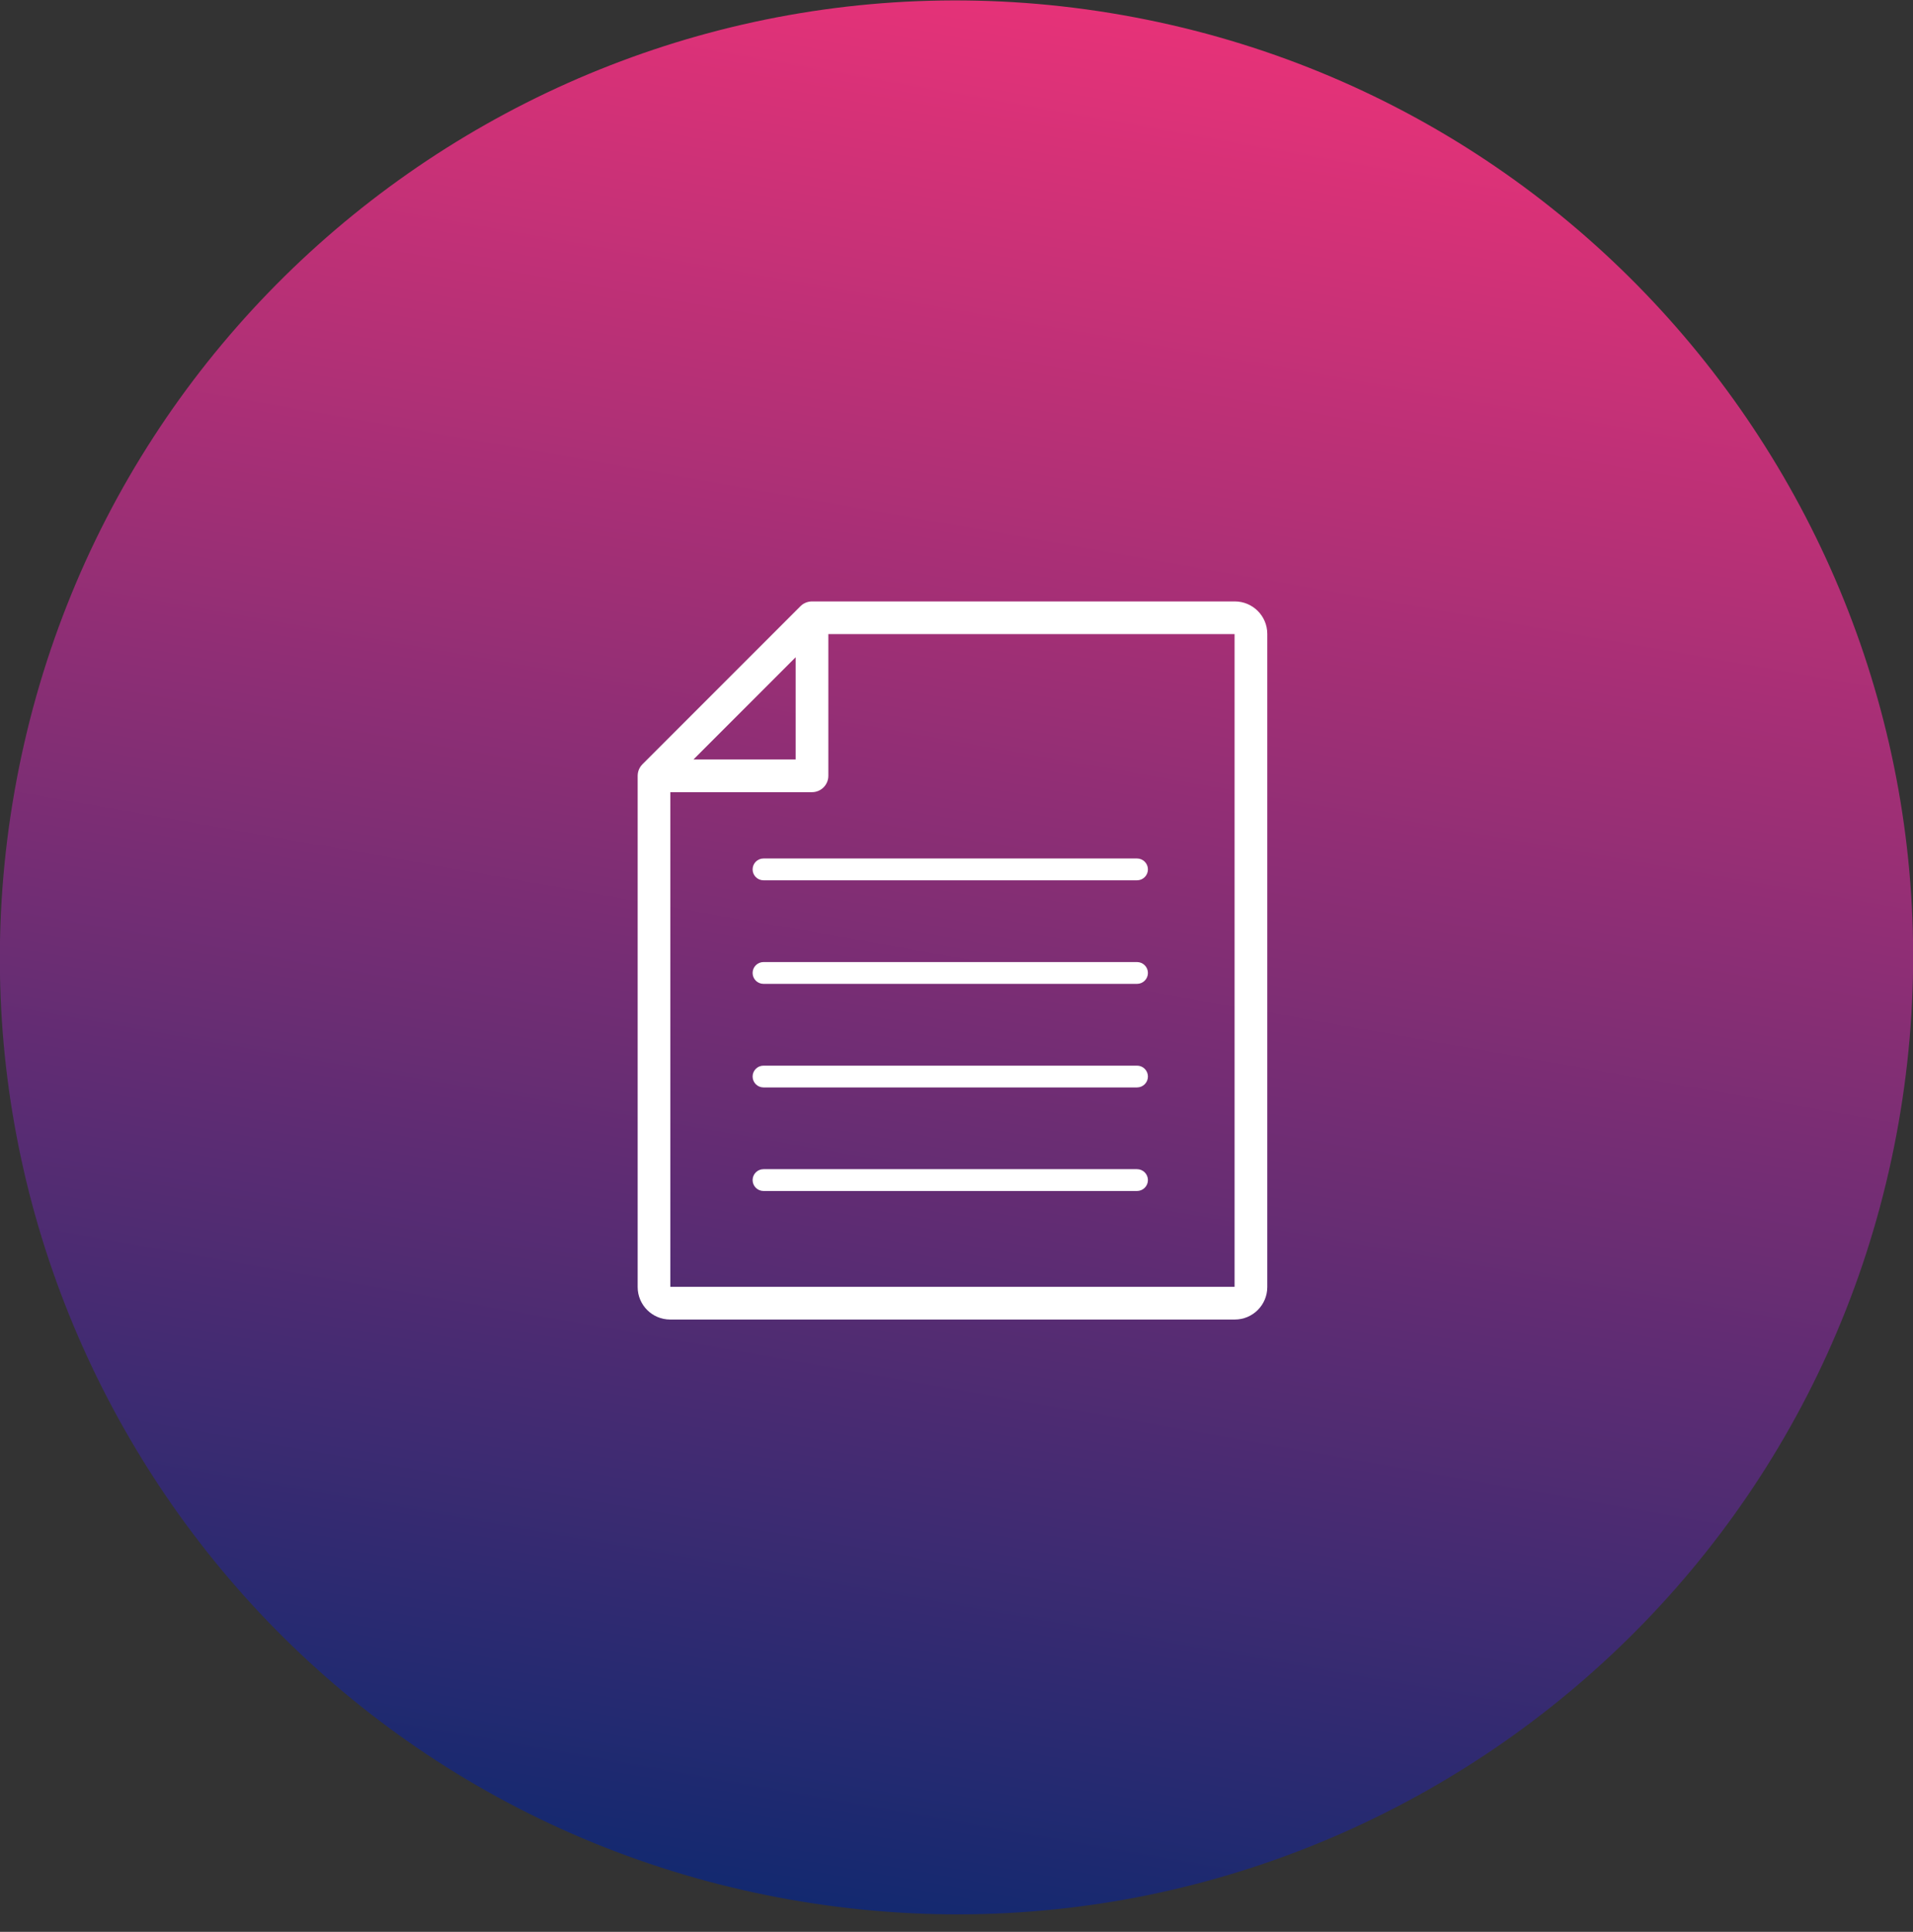
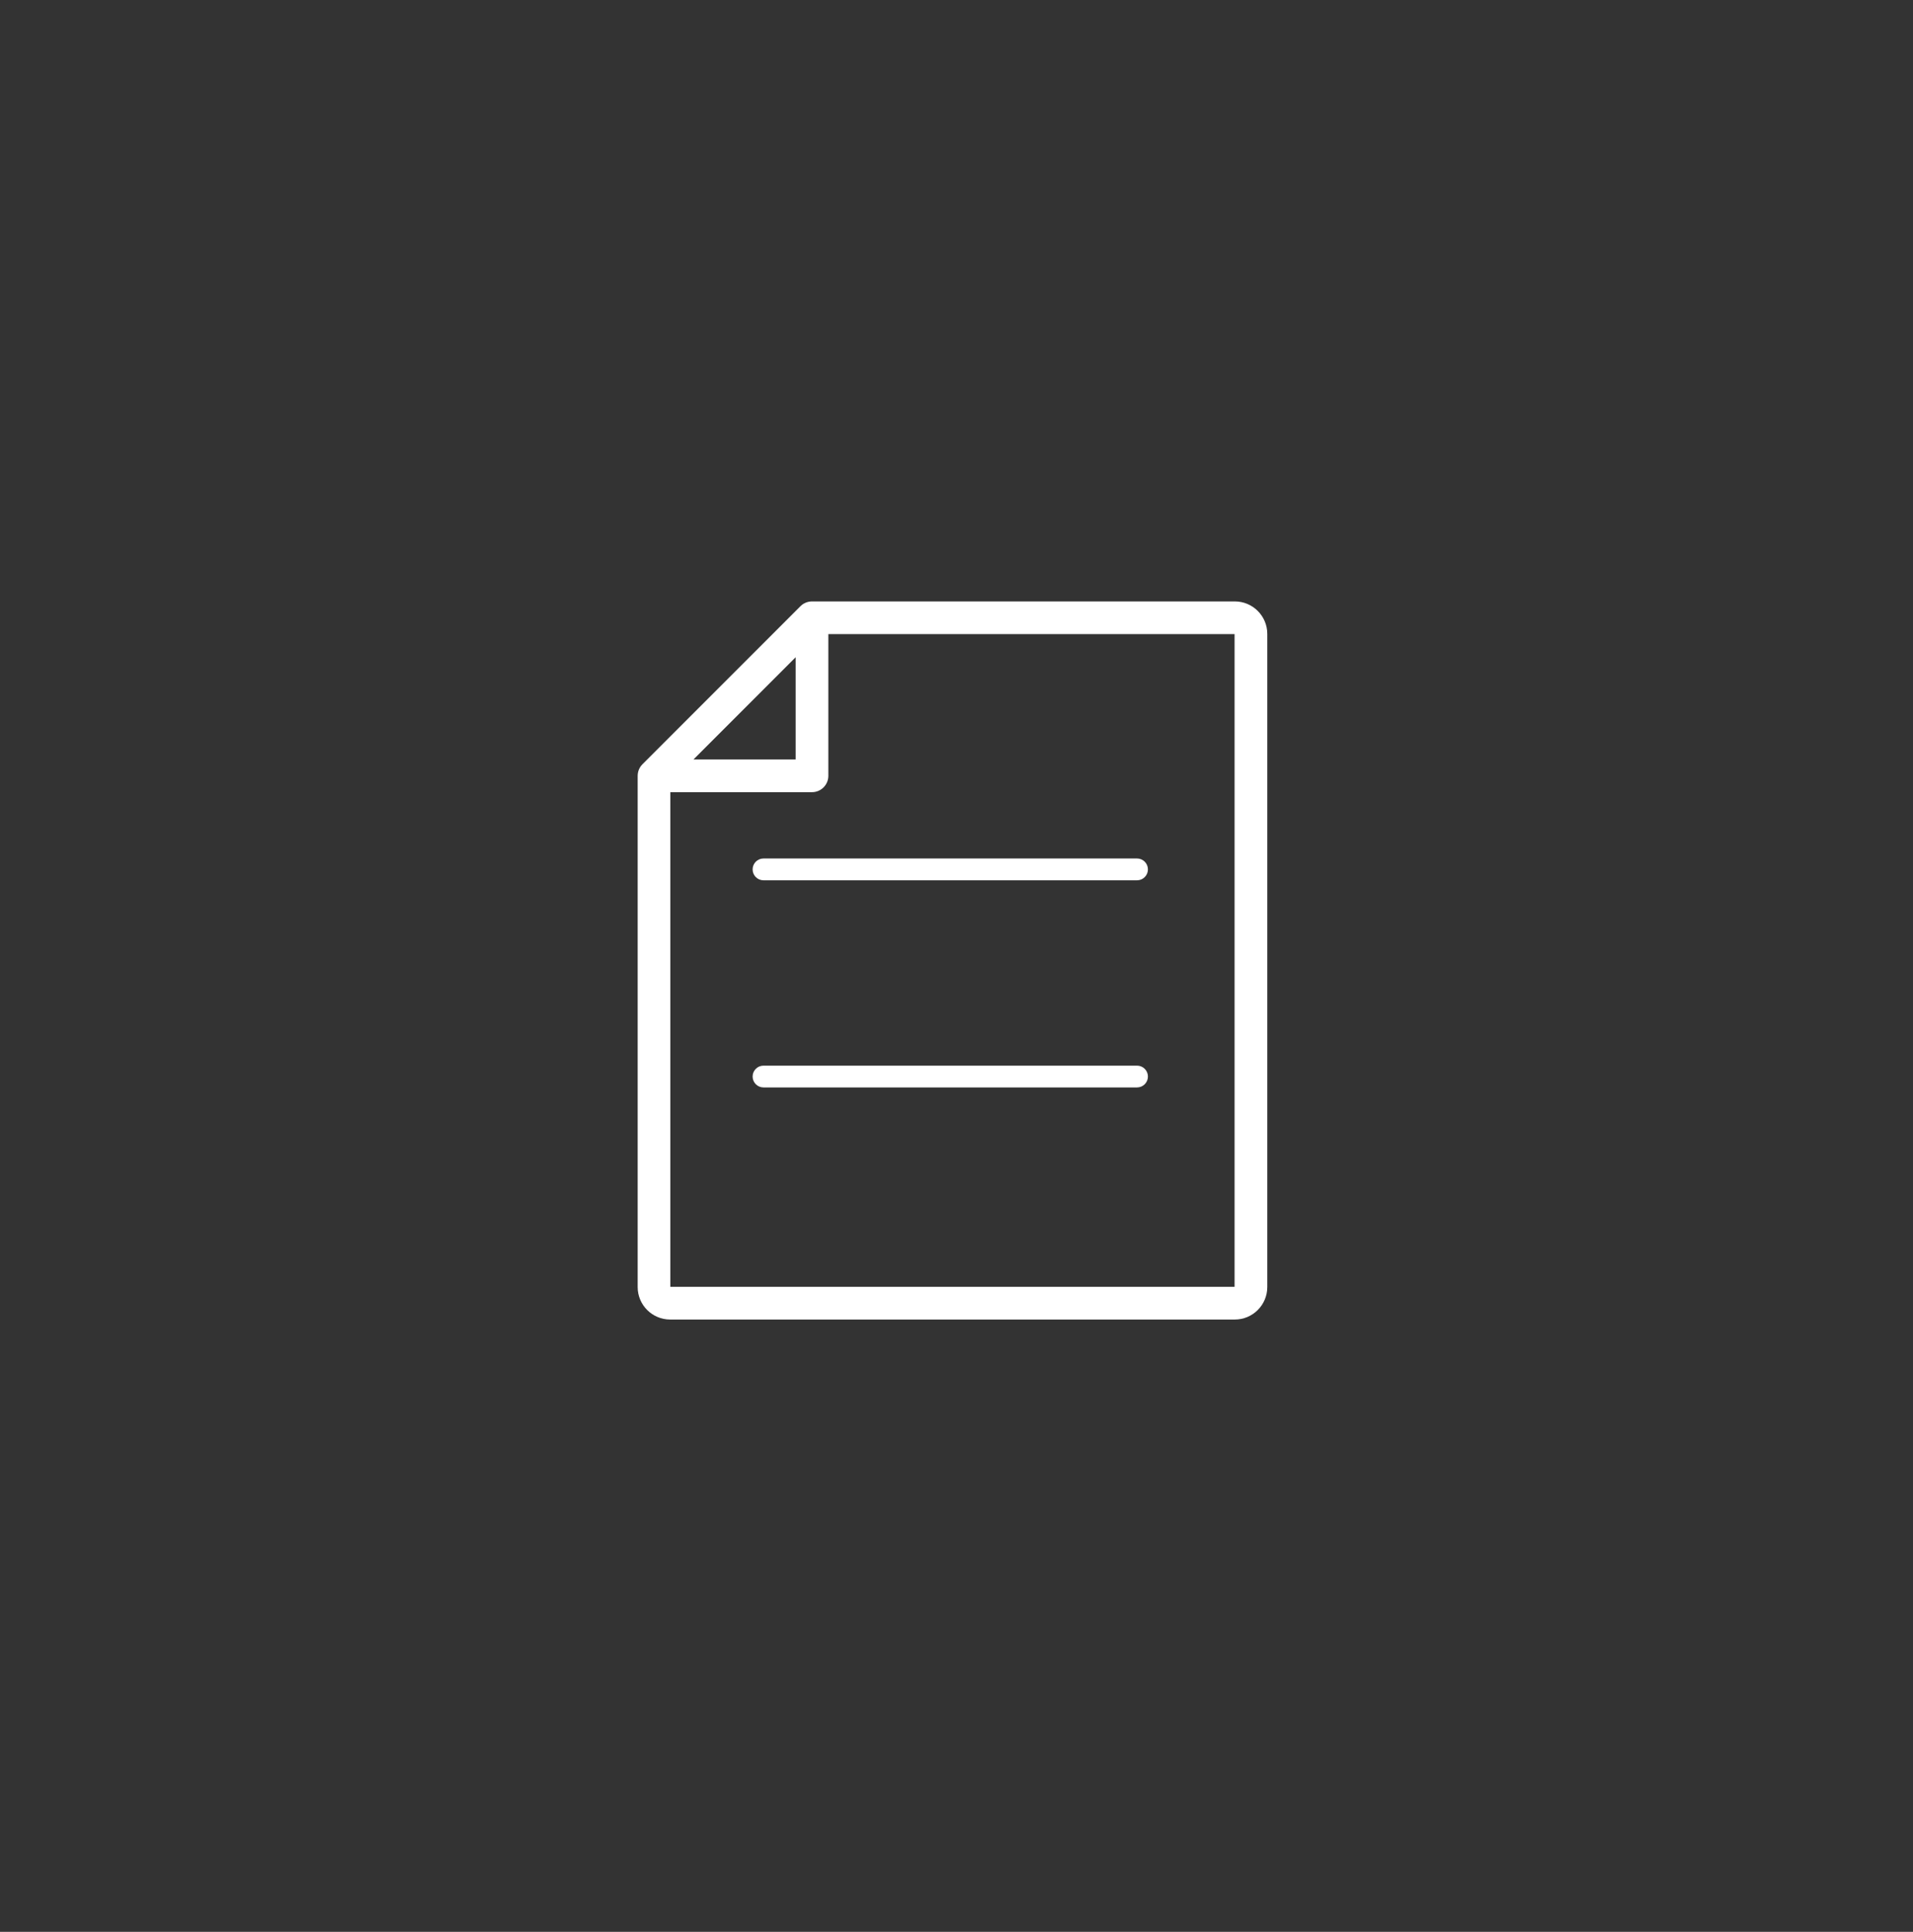
<svg xmlns="http://www.w3.org/2000/svg" width="105" height="106" viewBox="0 0 105 106" fill="none">
  <rect x="0" y="0" width="105" height="106" fill="#333333" stroke="none" />
-   <path d="M61.617 0.829C90.171 5.864 109.237 33.093 104.202 61.648C99.168 90.202 71.938 109.269 43.383 104.234C14.829 99.199 -4.237 71.969 0.798 43.415C5.832 14.86 33.062 -4.206 61.617 0.829Z" fill="url(#paint0_linear_711_995)" />
  <path d="M67.777 33H44.569C44.538 33 44.508 33.002 44.479 33.005C44.458 33.007 44.437 33.01 44.416 33.014C44.408 33.015 44.4 33.016 44.392 33.018C44.367 33.023 44.343 33.029 44.318 33.036C44.315 33.037 44.311 33.038 44.307 33.039C44.282 33.047 44.258 33.055 44.234 33.065C44.231 33.066 44.227 33.067 44.224 33.069C44.202 33.078 44.18 33.089 44.158 33.1C44.154 33.102 44.149 33.104 44.145 33.106C44.125 33.117 44.105 33.129 44.086 33.141C44.081 33.145 44.075 33.148 44.069 33.151C44.051 33.164 44.033 33.178 44.015 33.192C44.01 33.196 44.004 33.199 43.999 33.204C43.976 33.222 43.955 33.242 43.934 33.263L35.263 41.934C35.242 41.955 35.222 41.977 35.204 41.999C35.199 42.005 35.196 42.011 35.191 42.016C35.177 42.034 35.164 42.051 35.151 42.07C35.148 42.076 35.145 42.082 35.141 42.088C35.129 42.106 35.117 42.125 35.106 42.145C35.104 42.15 35.102 42.155 35.099 42.16C35.088 42.181 35.078 42.203 35.069 42.224C35.067 42.229 35.066 42.234 35.063 42.238C35.054 42.261 35.046 42.284 35.039 42.307C35.037 42.313 35.036 42.32 35.034 42.326C35.028 42.347 35.022 42.369 35.018 42.391C35.015 42.406 35.013 42.421 35.011 42.435C35.009 42.45 35.006 42.464 35.005 42.478C35.002 42.508 35 42.538 35 42.569V70.621C35 71.603 35.799 72.402 36.781 72.402H67.777C68.759 72.402 69.558 71.603 69.558 70.621V34.781C69.558 33.799 68.759 33 67.777 33H67.777ZM43.671 36.063V41.672H38.063L43.671 36.063ZM67.763 70.608H36.794V43.466H44.569C45.064 43.466 45.466 43.064 45.466 42.569V34.794H67.763V70.608Z" fill="white" />
-   <path d="M62.409 52.788H41.907C41.577 52.788 41.309 53.056 41.309 53.386C41.309 53.717 41.577 53.984 41.907 53.984H62.409C62.739 53.984 63.007 53.717 63.007 53.386C63.007 53.056 62.739 52.788 62.409 52.788Z" fill="white" />
  <path d="M41.907 47.105C41.577 47.105 41.309 47.373 41.309 47.704C41.309 48.034 41.577 48.302 41.907 48.302H62.409C62.739 48.302 63.007 48.034 63.007 47.704C63.007 47.373 62.739 47.105 62.409 47.105H41.907Z" fill="white" />
  <path d="M62.409 58.471H41.907C41.577 58.471 41.309 58.739 41.309 59.069C41.309 59.399 41.577 59.667 41.907 59.667H62.409C62.739 59.667 63.007 59.399 63.007 59.069C63.007 58.739 62.739 58.471 62.409 58.471Z" fill="white" />
-   <path d="M62.409 64.152H41.907C41.577 64.152 41.309 64.42 41.309 64.751C41.309 65.081 41.577 65.349 41.907 65.349H62.409C62.739 65.349 63.007 65.081 63.007 64.751C63.007 64.42 62.739 64.152 62.409 64.152Z" fill="white" />
  <defs>
    <linearGradient id="paint0_linear_711_995" x1="43.384" y1="104.234" x2="61.617" y2="0.829" gradientUnits="userSpaceOnUse">
      <stop stop-color="#132970" />
      <stop offset="1" stop-color="#E63278" />
    </linearGradient>
  </defs>
</svg>